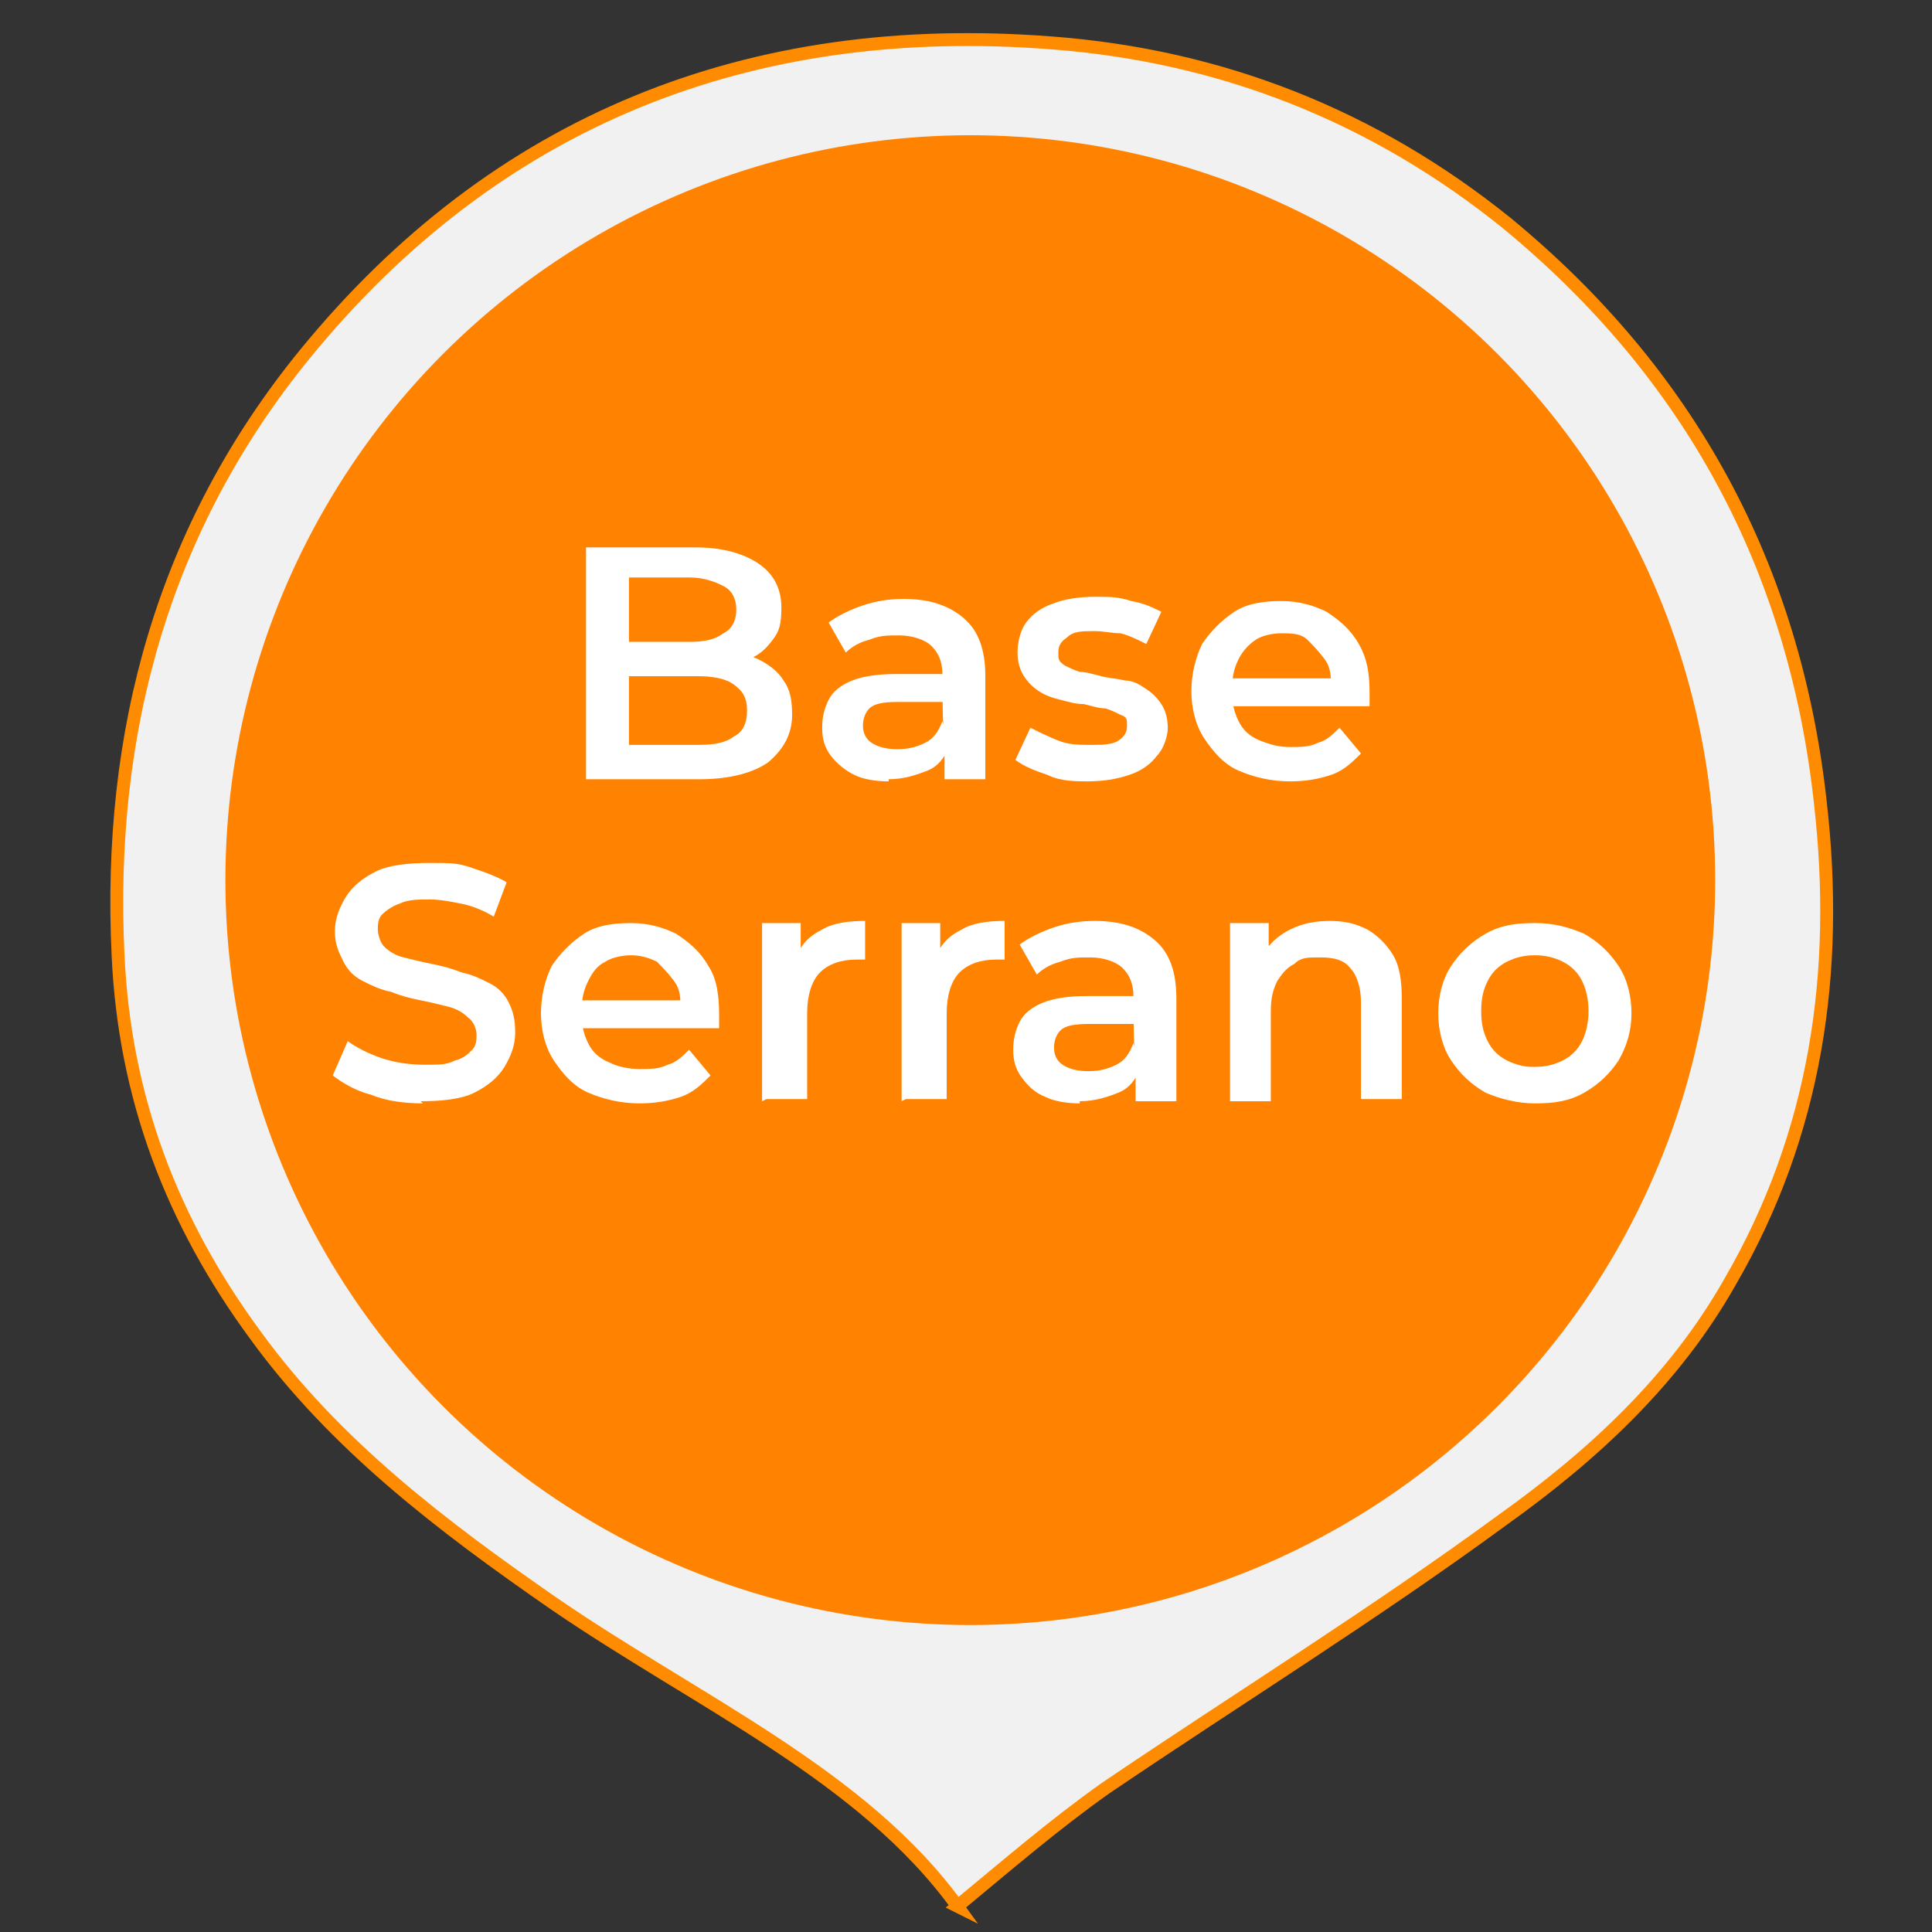
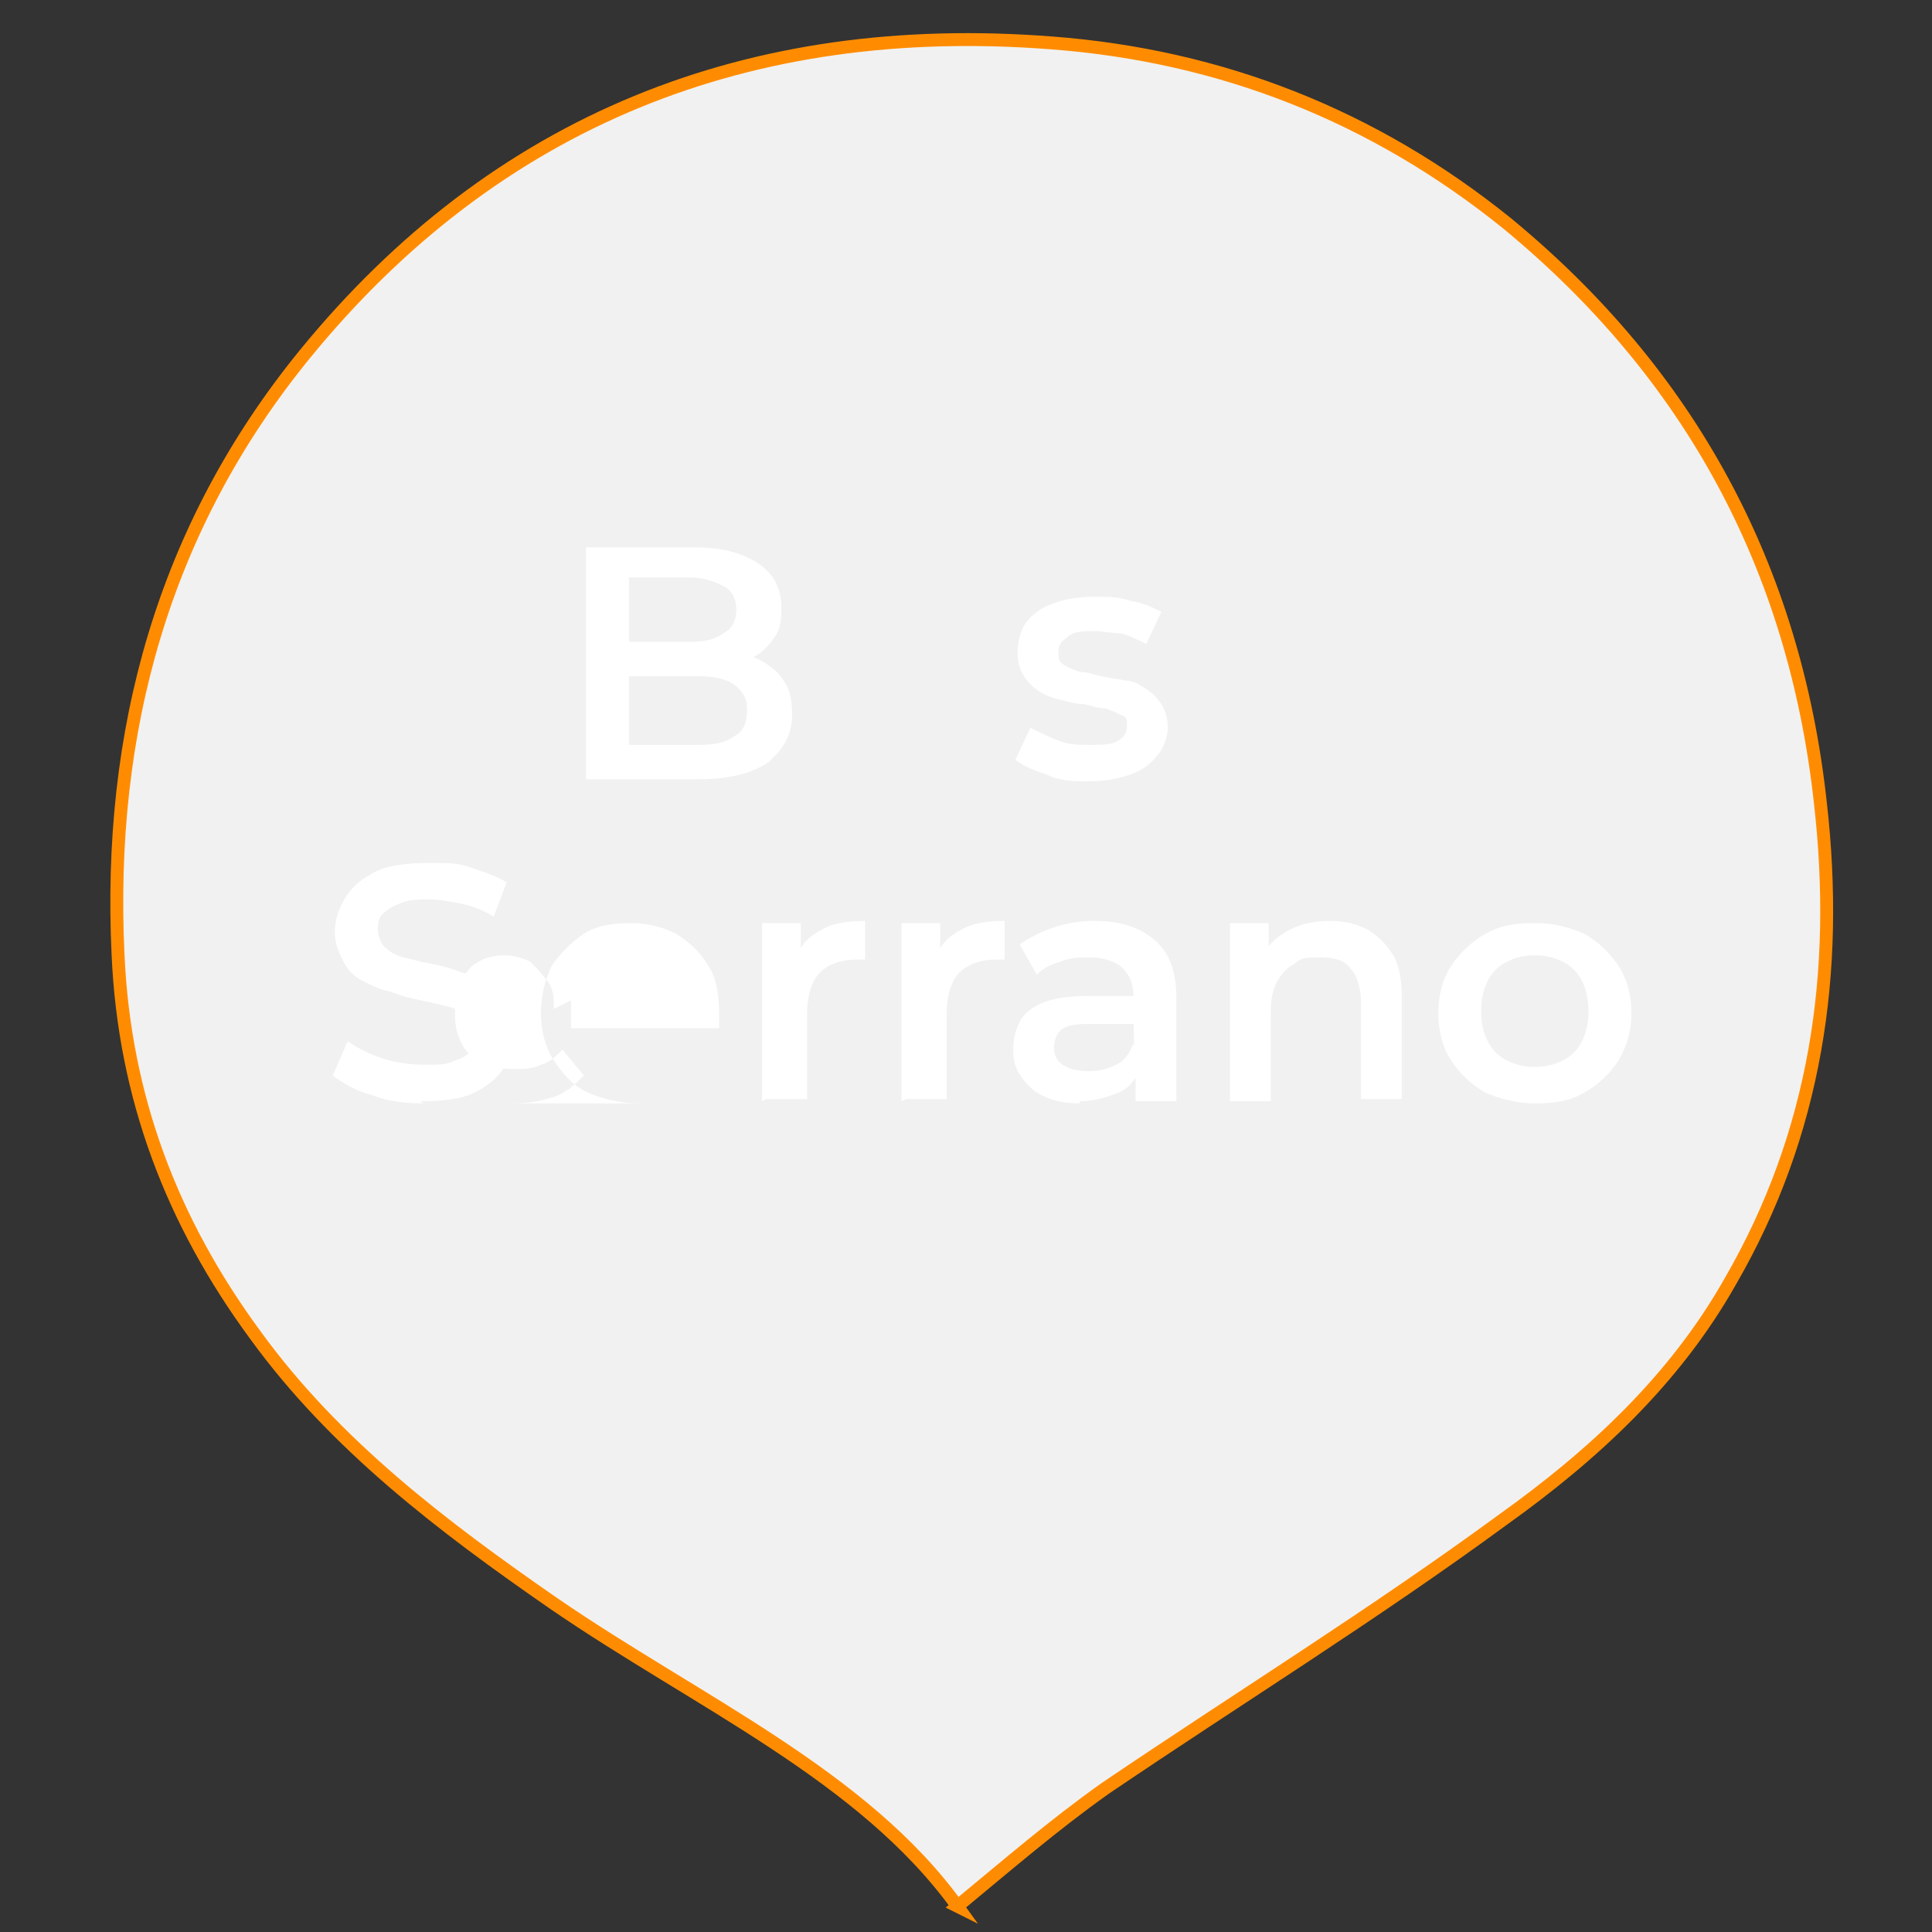
<svg xmlns="http://www.w3.org/2000/svg" version="1.1" viewBox="0 0 90 90">
  <rect x="0" y="0" width="90" height="90" fill="#333333" stroke="none" />
  <defs>
    <style> .cls-1 { fill: #f1f1f1; stroke: #ff8c00; stroke-miterlimit: 10; stroke-width: .6px; } .cls-2 { fill: #fff; } .cls-3 { fill: #ff8200; } </style>
  </defs>
  <g>
    <g id="Capa_1">
      <g>
        <path class="cls-1" d="M44.6,88.8c-4.4-6.1-12.1-9.5-18.8-14.1-5.2-3.6-10.2-7.4-13.9-12.5-3.9-5.3-6.1-11.1-6.4-17.7-.5-10.4,2.1-19.9,8.7-28C23.1,5.6,34.9.9,49,2c7.9.6,15,3.4,21.2,8.4,8.5,7,13.4,16,14.6,27,.9,7.9-.2,15.4-4.2,22.3-2.6,4.6-6.4,8.1-10.6,11.1-6,4.4-12.3,8.3-18.5,12.5-2.4,1.7-4.6,3.6-6.9,5.5Z" />
-         <circle class="cls-3" cx="45.2" cy="41" r="34.7" />
        <g>
          <path class="cls-2" d="M27.3,36.3v-10.8h5.1c1.3,0,2.3.3,3,.8.7.5,1,1.2,1,2s-.1,1.1-.4,1.5c-.3.4-.6.7-1.1.9-.4.2-.9.3-1.5.3l.3-.6c.6,0,1.2.1,1.6.3s.9.5,1.2,1c.3.4.4.9.4,1.6,0,.9-.4,1.6-1.1,2.2-.7.5-1.8.8-3.2.8h-5.4ZM29.3,34.7h3.2c.8,0,1.3-.1,1.7-.4.4-.2.6-.6.6-1.2s-.2-.9-.6-1.2c-.4-.3-1-.4-1.7-.4h-3.4v-1.6h3c.7,0,1.2-.1,1.6-.4.4-.2.6-.6.6-1.1s-.2-.9-.6-1.1c-.4-.2-.9-.4-1.6-.4h-2.8v7.7Z" />
-           <path class="cls-2" d="M41.4,36.4c-.6,0-1.2-.1-1.6-.3s-.8-.5-1.1-.9-.4-.8-.4-1.3.1-.9.3-1.3.6-.7,1.1-.9c.5-.2,1.2-.3,2-.3h2.4v1.3h-2.3c-.7,0-1.1.1-1.3.3-.2.2-.3.5-.3.8s.1.6.4.8.7.3,1.2.3.9-.1,1.3-.3.6-.5.8-1l.3,1.2c-.2.5-.5.9-1,1.1s-1.1.4-1.8.4ZM44,36.3v-2c-.1,0-.1-2.9-.1-2.9,0-.6-.2-1-.5-1.3s-.9-.5-1.5-.5-.9,0-1.4.2c-.4.1-.8.3-1.1.6l-.8-1.4c.4-.3,1-.6,1.6-.8s1.2-.3,1.9-.3c1.2,0,2.1.3,2.8.9.7.6,1,1.5,1,2.7v4.8h-1.8Z" />
          <path class="cls-2" d="M50.8,36.4c-.7,0-1.4,0-2-.3-.6-.2-1.1-.4-1.5-.7l.7-1.5c.4.2.8.4,1.3.6.5.2,1,.2,1.5.2s1,0,1.3-.2.4-.4.4-.7,0-.4-.3-.5c-.2-.1-.4-.2-.7-.3-.3,0-.6-.1-1-.2-.4,0-.7-.1-1.1-.2s-.7-.2-1-.4c-.3-.2-.5-.4-.7-.7-.2-.3-.3-.7-.3-1.1s.1-1,.4-1.4c.3-.4.7-.7,1.3-.9.5-.2,1.2-.3,1.9-.3s1.1,0,1.7.2c.6.1,1,.3,1.4.5l-.7,1.5c-.4-.2-.8-.4-1.2-.5-.4,0-.8-.1-1.2-.1-.6,0-1,0-1.3.3-.3.2-.4.4-.4.7s0,.4.3.6c.2.1.4.2.7.3.3,0,.6.1,1,.2s.7.1,1.1.2c.4,0,.7.2,1,.4s.5.4.7.7c.2.3.3.7.3,1.1s-.2,1-.5,1.3c-.3.4-.7.7-1.3.9-.6.2-1.2.3-2,.3Z" />
-           <path class="cls-2" d="M60.1,36.4c-.9,0-1.7-.2-2.4-.5s-1.2-.9-1.6-1.5-.6-1.4-.6-2.2.2-1.6.5-2.2c.4-.6.9-1.1,1.5-1.5.6-.4,1.4-.5,2.2-.5s1.5.2,2.1.5c.6.4,1.1.8,1.5,1.5s.5,1.4.5,2.3,0,.2,0,.3,0,.2,0,.3h-6.9v-1.3h5.9l-.8.4c0-.5,0-.9-.3-1.3s-.5-.6-.8-.9-.8-.3-1.2-.3-.9.1-1.2.3-.6.5-.8.9c-.2.4-.3.8-.3,1.3v.3c0,.5.1.9.3,1.3s.5.7,1,.9.9.3,1.4.3.9,0,1.3-.2c.4-.1.7-.4,1-.7l1,1.2c-.4.4-.8.8-1.4,1-.6.2-1.2.3-1.9.3Z" />
        </g>
        <g>
          <path class="cls-2" d="M19.7,51.4c-.8,0-1.7-.1-2.4-.4-.8-.2-1.4-.6-1.8-.9l.7-1.6c.4.3,1,.6,1.6.8.6.2,1.3.3,2,.3s1,0,1.4-.2c.4-.1.6-.3.8-.5s.2-.5.2-.7-.1-.6-.4-.8c-.2-.2-.5-.4-.9-.5s-.8-.2-1.3-.3c-.5-.1-.9-.2-1.4-.4-.5-.1-.9-.3-1.3-.5s-.7-.5-.9-.9c-.2-.4-.4-.8-.4-1.4s.2-1.1.5-1.6.8-.9,1.4-1.2c.6-.3,1.5-.4,2.5-.4s1.3,0,1.9.2,1.2.4,1.7.7l-.6,1.6c-.5-.3-1-.5-1.5-.6-.5-.1-1-.2-1.5-.2s-1,0-1.4.2c-.3.1-.6.3-.8.5s-.2.5-.2.7.1.6.3.8c.2.2.5.4.9.5s.8.2,1.3.3c.5.1.9.2,1.4.4.5.1.9.3,1.3.5s.7.5.9.9.3.8.3,1.4-.2,1.1-.5,1.6c-.3.5-.8.9-1.4,1.2-.6.3-1.5.4-2.5.4Z" />
-           <path class="cls-2" d="M29.8,51.4c-.9,0-1.7-.2-2.4-.5s-1.2-.9-1.6-1.5-.6-1.4-.6-2.2.2-1.6.5-2.2c.4-.6.9-1.1,1.5-1.5.6-.4,1.4-.5,2.2-.5s1.5.2,2.1.5c.6.4,1.1.8,1.5,1.5.4.6.5,1.4.5,2.3s0,.2,0,.3,0,.2,0,.3h-6.9v-1.3h5.9l-.8.4c0-.5,0-.9-.3-1.3s-.5-.6-.8-.9c-.4-.2-.8-.3-1.2-.3s-.9.1-1.2.3c-.4.2-.6.5-.8.9s-.3.8-.3,1.3v.3c0,.5.1.9.3,1.3.2.4.5.7,1,.9.4.2.9.3,1.4.3s.9,0,1.3-.2c.4-.1.7-.4,1-.7l1,1.2c-.4.4-.8.8-1.4,1-.6.2-1.2.3-1.9.3Z" />
+           <path class="cls-2" d="M29.8,51.4c-.9,0-1.7-.2-2.4-.5s-1.2-.9-1.6-1.5-.6-1.4-.6-2.2.2-1.6.5-2.2c.4-.6.9-1.1,1.5-1.5.6-.4,1.4-.5,2.2-.5s1.5.2,2.1.5c.6.4,1.1.8,1.5,1.5.4.6.5,1.4.5,2.3s0,.2,0,.3,0,.2,0,.3h-6.9v-1.3l-.8.4c0-.5,0-.9-.3-1.3s-.5-.6-.8-.9c-.4-.2-.8-.3-1.2-.3s-.9.1-1.2.3c-.4.2-.6.5-.8.9s-.3.8-.3,1.3v.3c0,.5.1.9.3,1.3.2.4.5.7,1,.9.4.2.9.3,1.4.3s.9,0,1.3-.2c.4-.1.7-.4,1-.7l1,1.2c-.4.4-.8.8-1.4,1-.6.2-1.2.3-1.9.3Z" />
          <path class="cls-2" d="M35.5,51.3v-8.3h1.8v2.3l-.2-.7c.2-.6.6-1,1.2-1.3.5-.3,1.2-.4,2-.4v1.8c0,0-.2,0-.2,0,0,0-.1,0-.2,0-.7,0-1.3.2-1.7.6s-.6,1.1-.6,1.9v4h-1.9Z" />
          <path class="cls-2" d="M42,51.3v-8.3h1.8v2.3l-.2-.7c.2-.6.6-1,1.2-1.3.5-.3,1.2-.4,2-.4v1.8c0,0-.2,0-.2,0s-.1,0-.2,0c-.7,0-1.3.2-1.7.6-.4.4-.6,1.1-.6,1.9v4h-1.9Z" />
          <path class="cls-2" d="M50.3,51.4c-.6,0-1.2-.1-1.6-.3-.5-.2-.8-.5-1.1-.9-.3-.4-.4-.8-.4-1.3s.1-.9.3-1.3c.2-.4.6-.7,1.1-.9.5-.2,1.2-.3,2-.3h2.4v1.3h-2.3c-.7,0-1.1.1-1.3.3s-.3.5-.3.8.1.6.4.8c.3.2.7.3,1.2.3s.9-.1,1.3-.3.6-.5.8-1l.3,1.2c-.2.5-.5.9-1,1.1s-1.1.4-1.8.4ZM52.9,51.3v-2c-.1,0-.1-2.9-.1-2.9,0-.6-.2-1-.5-1.3-.3-.3-.9-.5-1.5-.5s-.9,0-1.4.2c-.4.1-.8.3-1.1.6l-.8-1.4c.4-.3,1-.6,1.6-.8.6-.2,1.2-.3,1.9-.3,1.2,0,2.1.3,2.8.9.7.6,1,1.5,1,2.7v4.8h-1.8Z" />
          <path class="cls-2" d="M61.9,42.9c.7,0,1.2.1,1.8.4.5.3.9.7,1.2,1.2.3.5.4,1.2.4,2v4.7h-1.9v-4.5c0-.7-.2-1.3-.5-1.6-.3-.4-.8-.5-1.4-.5s-.9,0-1.2.3c-.4.2-.6.5-.8.8-.2.4-.3.8-.3,1.4v4.2h-1.9v-8.3h1.8v2.2l-.3-.7c.3-.5.7-.9,1.3-1.2.6-.3,1.2-.4,1.9-.4Z" />
          <path class="cls-2" d="M71.5,51.4c-.8,0-1.6-.2-2.3-.5-.7-.4-1.2-.9-1.6-1.5s-.6-1.4-.6-2.2.2-1.6.6-2.2c.4-.6.9-1.1,1.6-1.5.7-.4,1.4-.5,2.3-.5s1.6.2,2.3.5c.7.4,1.2.9,1.6,1.5.4.6.6,1.4.6,2.2s-.2,1.5-.6,2.2c-.4.6-.9,1.1-1.6,1.5s-1.4.5-2.3.5ZM71.5,49.7c.5,0,.9-.1,1.3-.3.4-.2.7-.5.9-.9.2-.4.3-.9.3-1.4s-.1-1-.3-1.4c-.2-.4-.5-.7-.9-.9-.4-.2-.8-.3-1.3-.3s-.9.1-1.3.3c-.4.2-.7.5-.9.9-.2.4-.3.8-.3,1.4s.1,1,.3,1.4.5.7.9.9c.4.2.8.3,1.2.3Z" />
        </g>
      </g>
    </g>
  </g>
</svg>